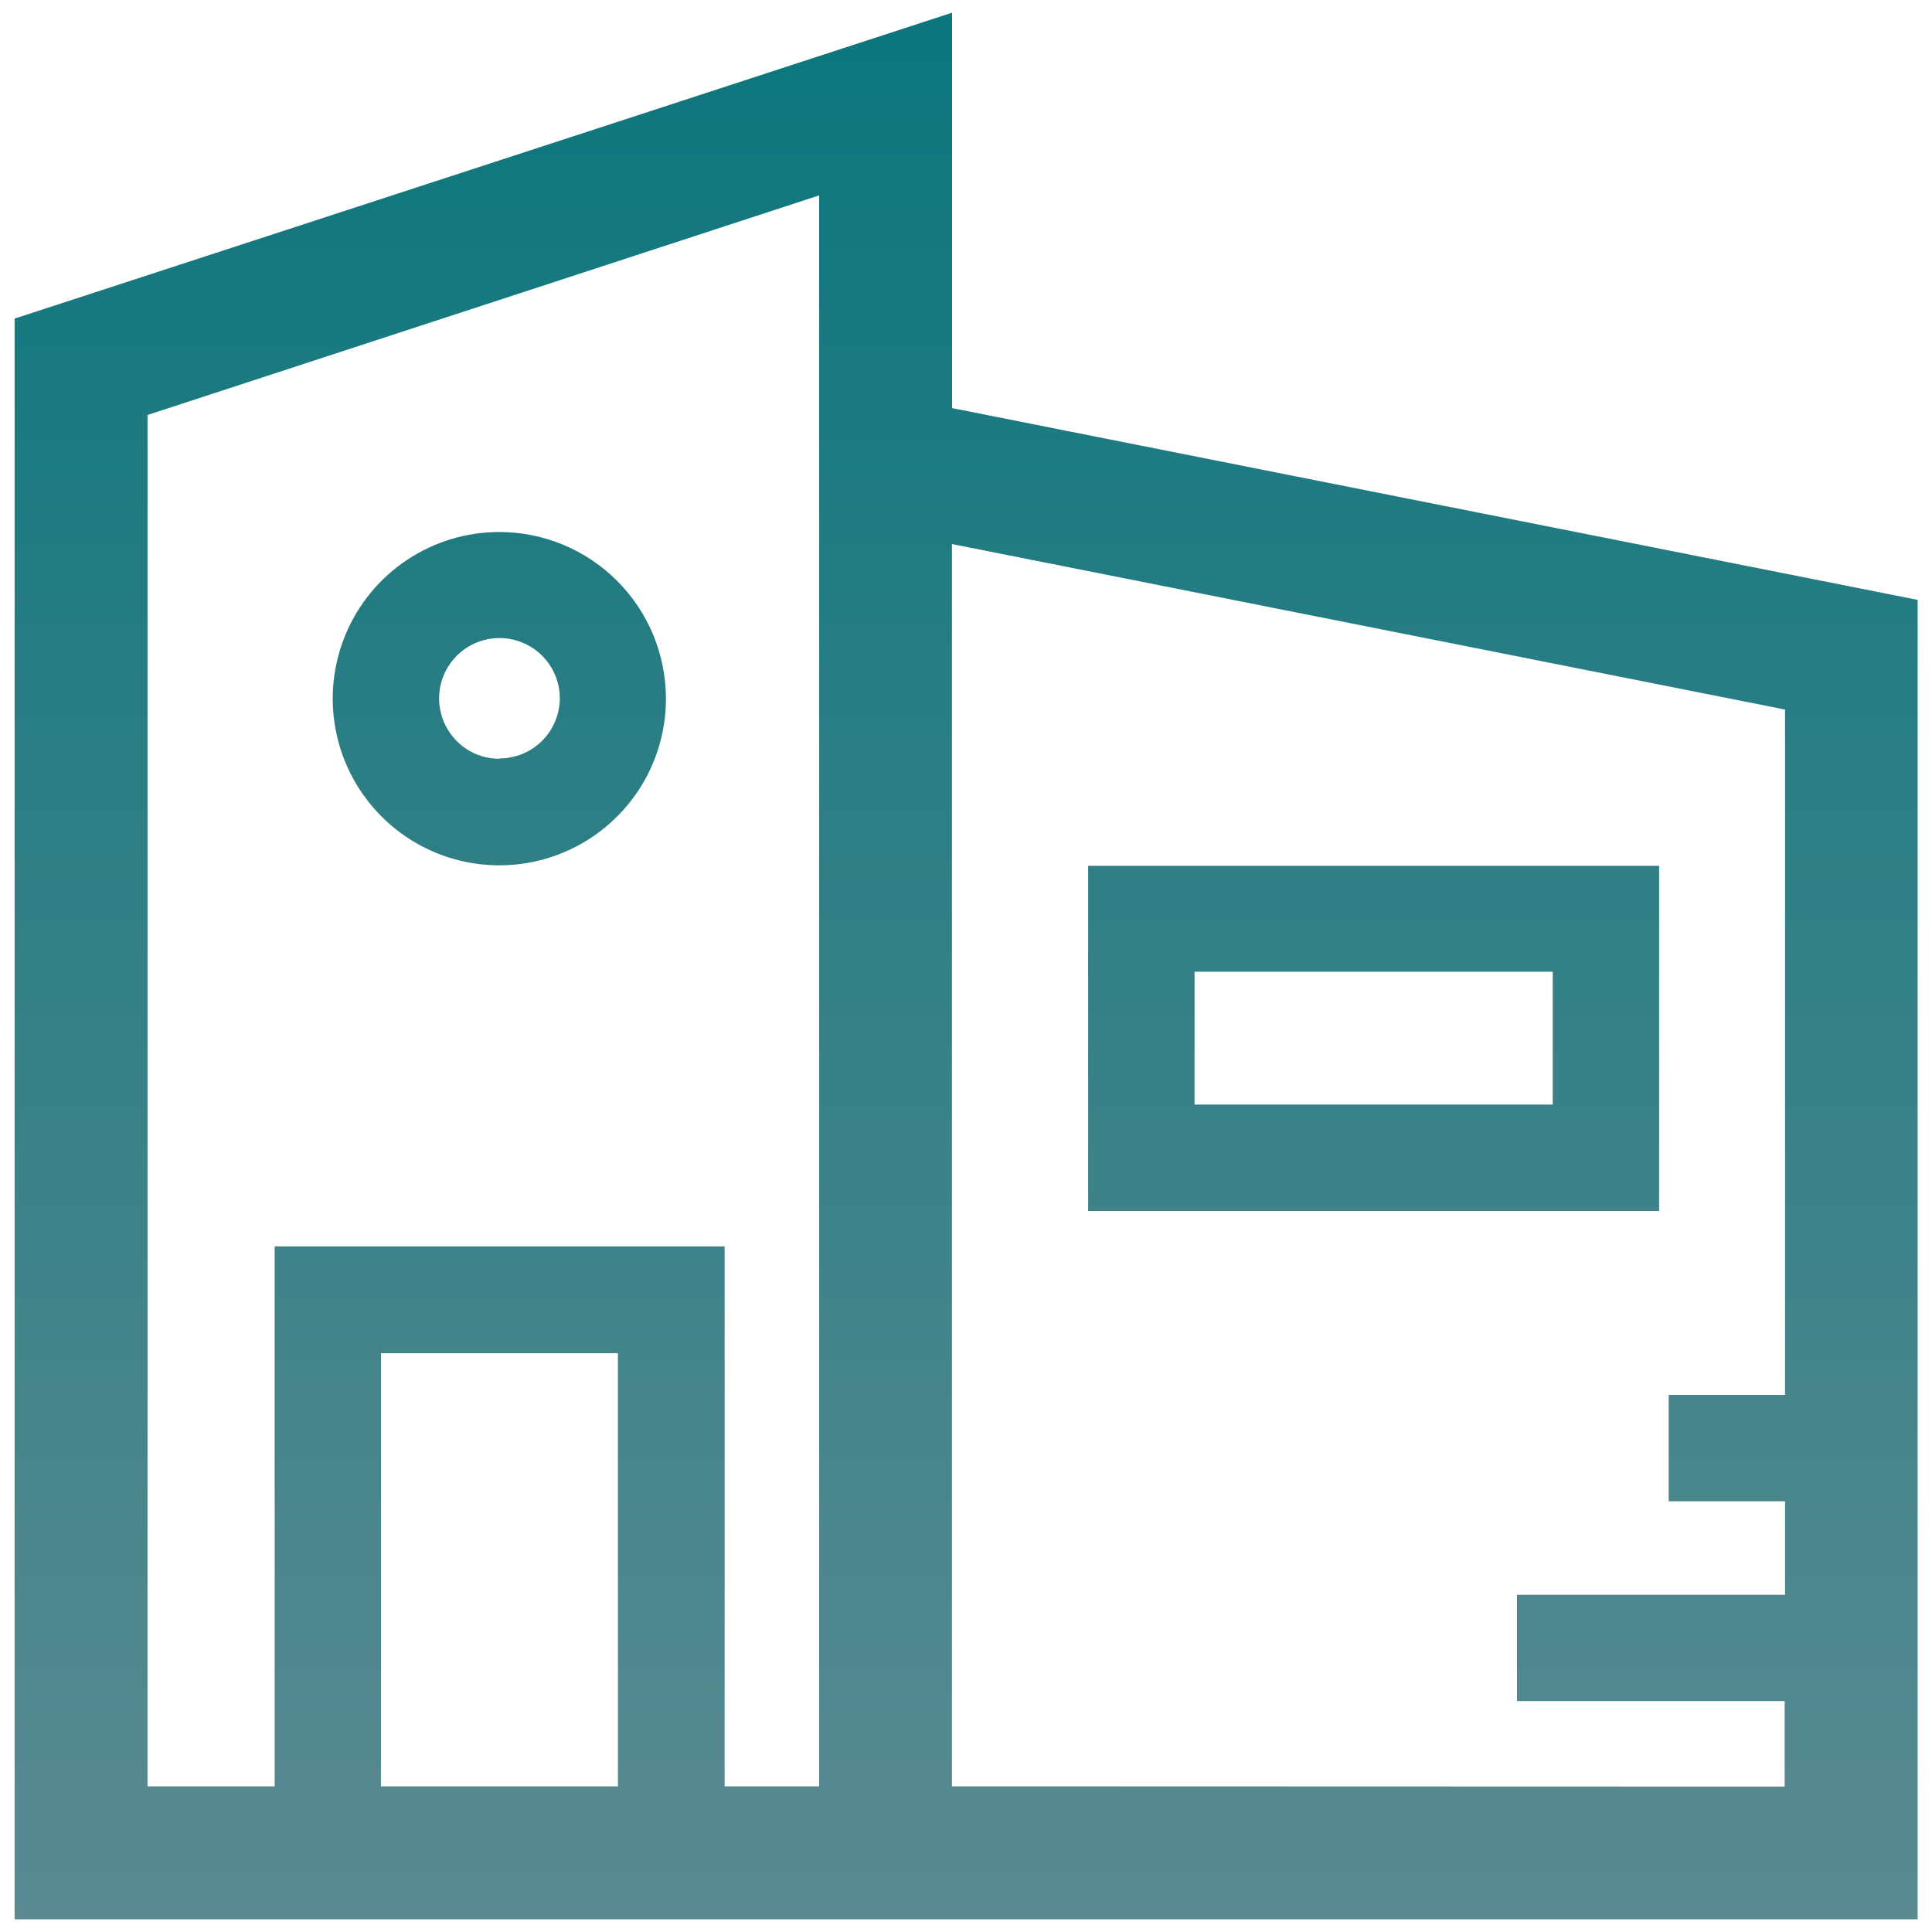
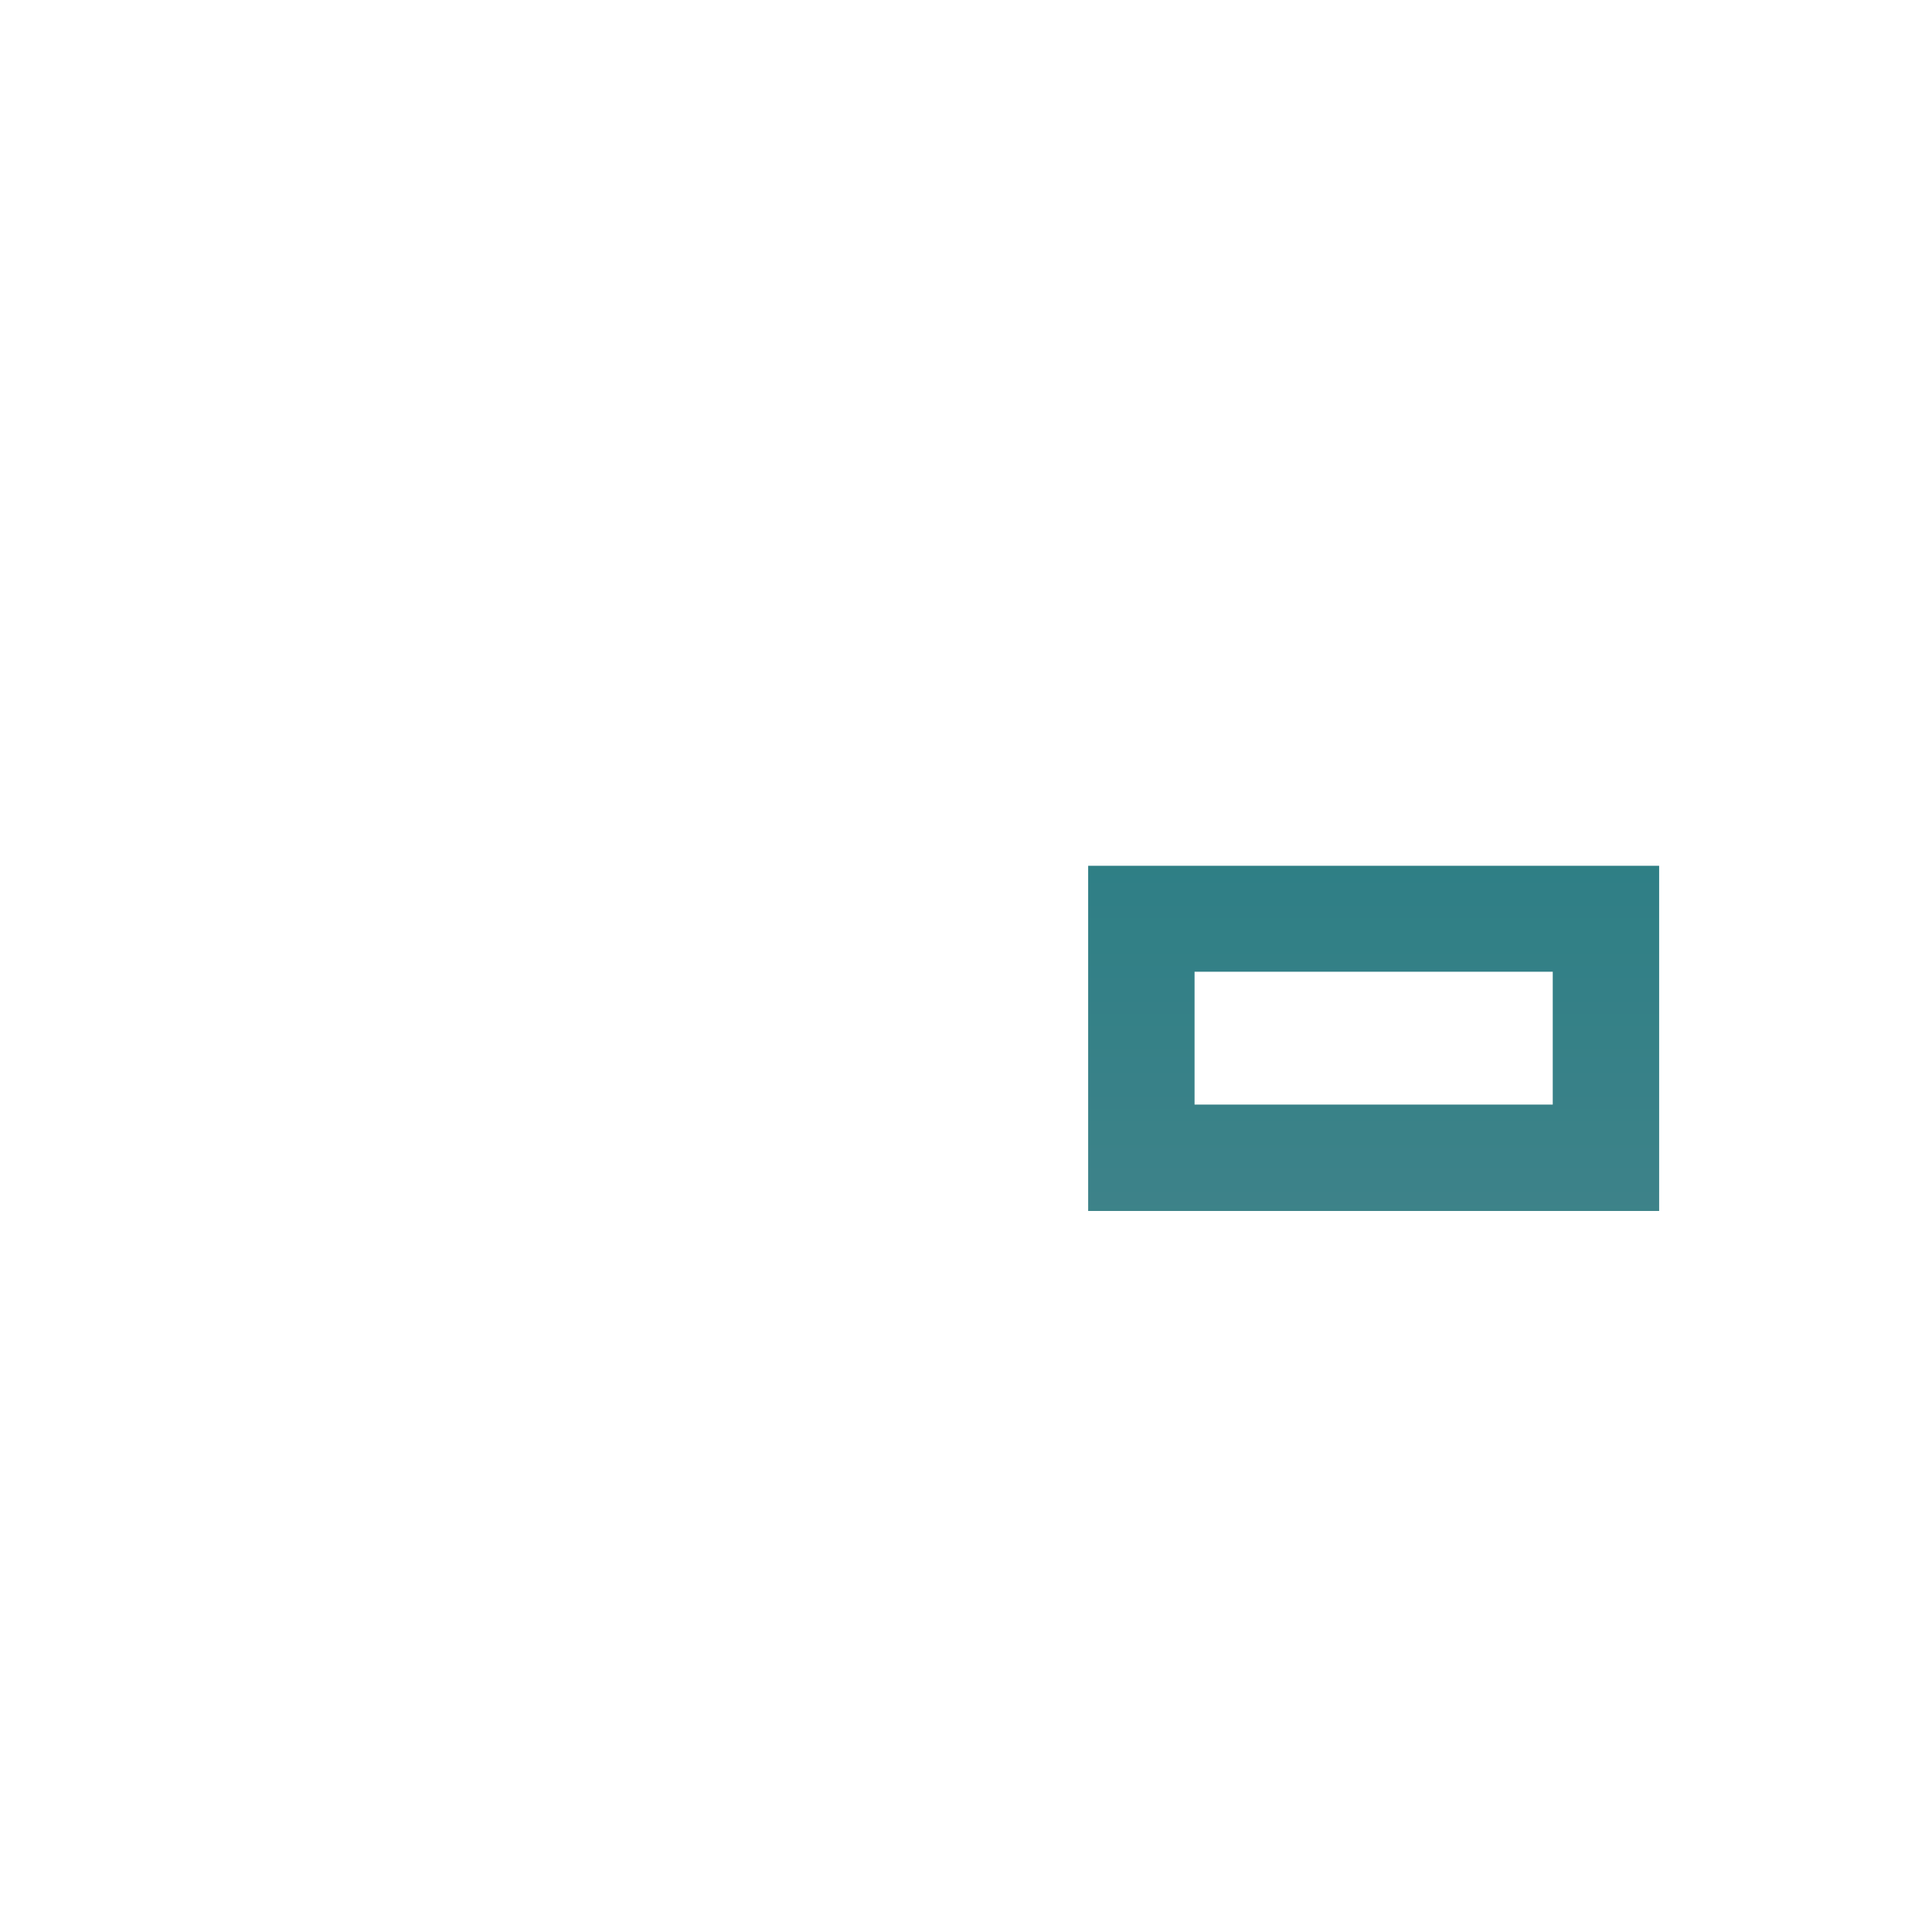
<svg xmlns="http://www.w3.org/2000/svg" width="30" height="30" viewBox="0 0 30 30" fill="none">
-   <path d="M14.784 6.337V0.197L0.227 4.947V29.803H29.777V9.315L14.784 6.337ZM9.595 27.738H5.916V21.013H9.595V27.738ZM12.72 27.738H11.252V19.354H4.265V27.738H2.291V6.444L12.72 3.034V27.738ZM14.782 27.738V8.448L27.718 11.018V21.66H25.911V23.312H27.718V24.764H23.556V26.414H27.712V27.742L14.782 27.738Z" fill="url(#paint0_linear_267_5037)" />
  <path d="M25.763 13.444H16.897V18.804H25.763V13.444ZM24.111 17.152H18.549V15.089H24.111V17.152Z" fill="url(#paint1_linear_267_5037)" />
-   <path d="M7.756 8.261C7.244 8.26 6.743 8.412 6.318 8.696C5.892 8.98 5.56 9.384 5.364 9.857C5.168 10.33 5.116 10.85 5.216 11.352C5.316 11.855 5.562 12.316 5.924 12.678C6.285 13.04 6.746 13.287 7.248 13.387C7.75 13.487 8.271 13.436 8.743 13.24C9.216 13.044 9.62 12.712 9.905 12.287C10.189 11.861 10.341 11.361 10.341 10.849C10.34 10.163 10.068 9.505 9.583 9.02C9.099 8.535 8.441 8.262 7.756 8.261ZM7.756 11.783C7.57 11.783 7.389 11.728 7.235 11.625C7.081 11.522 6.961 11.375 6.89 11.204C6.819 11.033 6.8 10.844 6.836 10.662C6.872 10.48 6.962 10.313 7.093 10.182C7.224 10.051 7.391 9.962 7.573 9.925C7.755 9.889 7.943 9.908 8.114 9.979C8.286 10.05 8.432 10.17 8.535 10.324C8.638 10.478 8.693 10.66 8.693 10.845C8.691 11.093 8.592 11.33 8.416 11.505C8.241 11.679 8.003 11.777 7.756 11.777V11.783Z" fill="url(#paint2_linear_267_5037)" />
  <defs>
    <linearGradient id="paint0_linear_267_5037" x1="15.002" y1="0.197" x2="15.002" y2="29.803" gradientUnits="userSpaceOnUse">
      <stop stop-color="#0B767C" />
      <stop offset="1" stop-color="#5B8A91" />
    </linearGradient>
    <linearGradient id="paint1_linear_267_5037" x1="15.002" y1="0.197" x2="15.002" y2="29.803" gradientUnits="userSpaceOnUse">
      <stop stop-color="#0B767C" />
      <stop offset="1" stop-color="#5B8A91" />
    </linearGradient>
    <linearGradient id="paint2_linear_267_5037" x1="15.002" y1="0.197" x2="15.002" y2="29.803" gradientUnits="userSpaceOnUse">
      <stop stop-color="#0B767C" />
      <stop offset="1" stop-color="#5B8A91" />
    </linearGradient>
  </defs>
</svg>